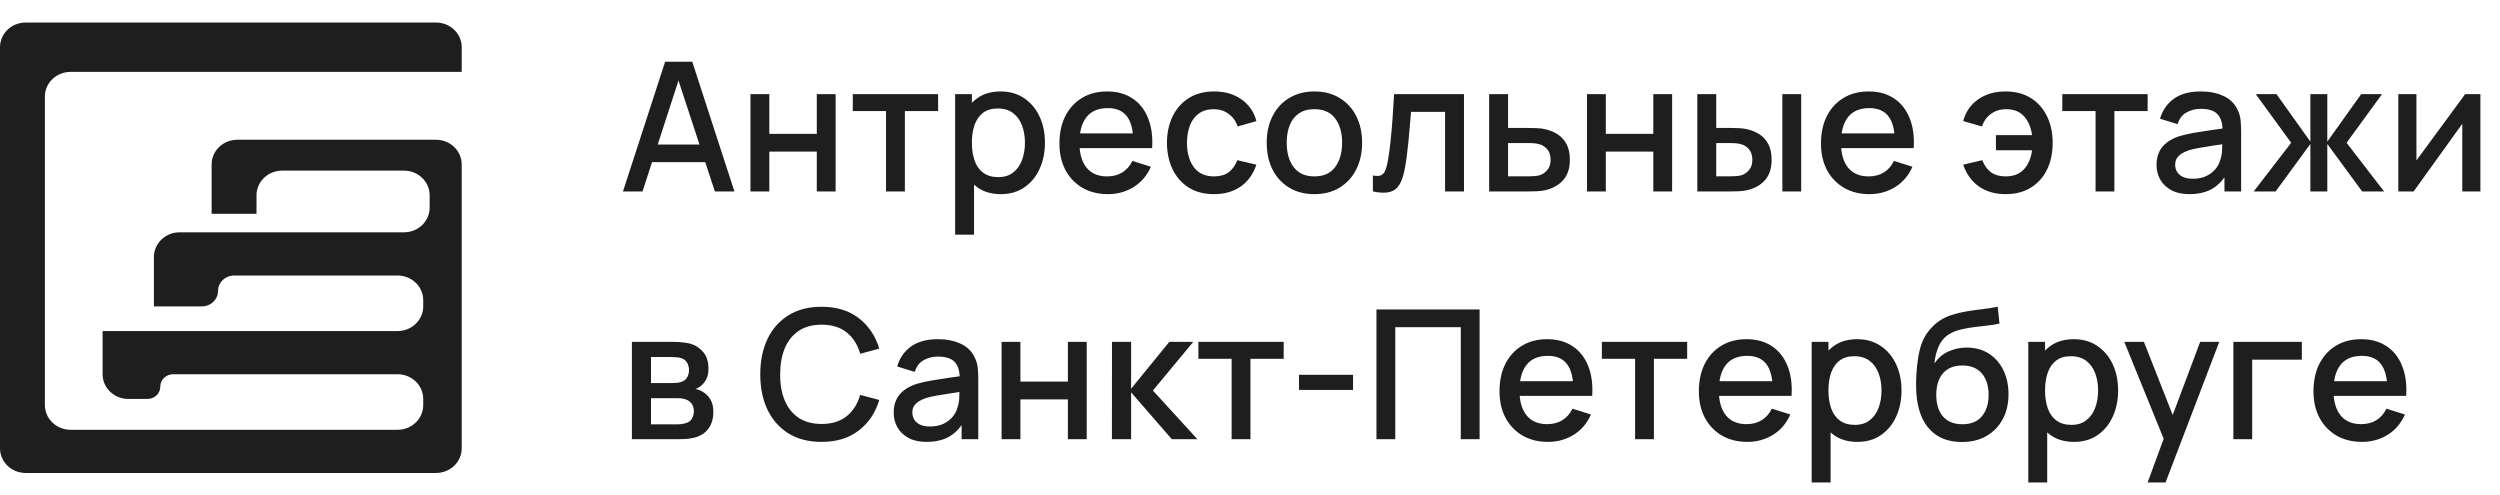
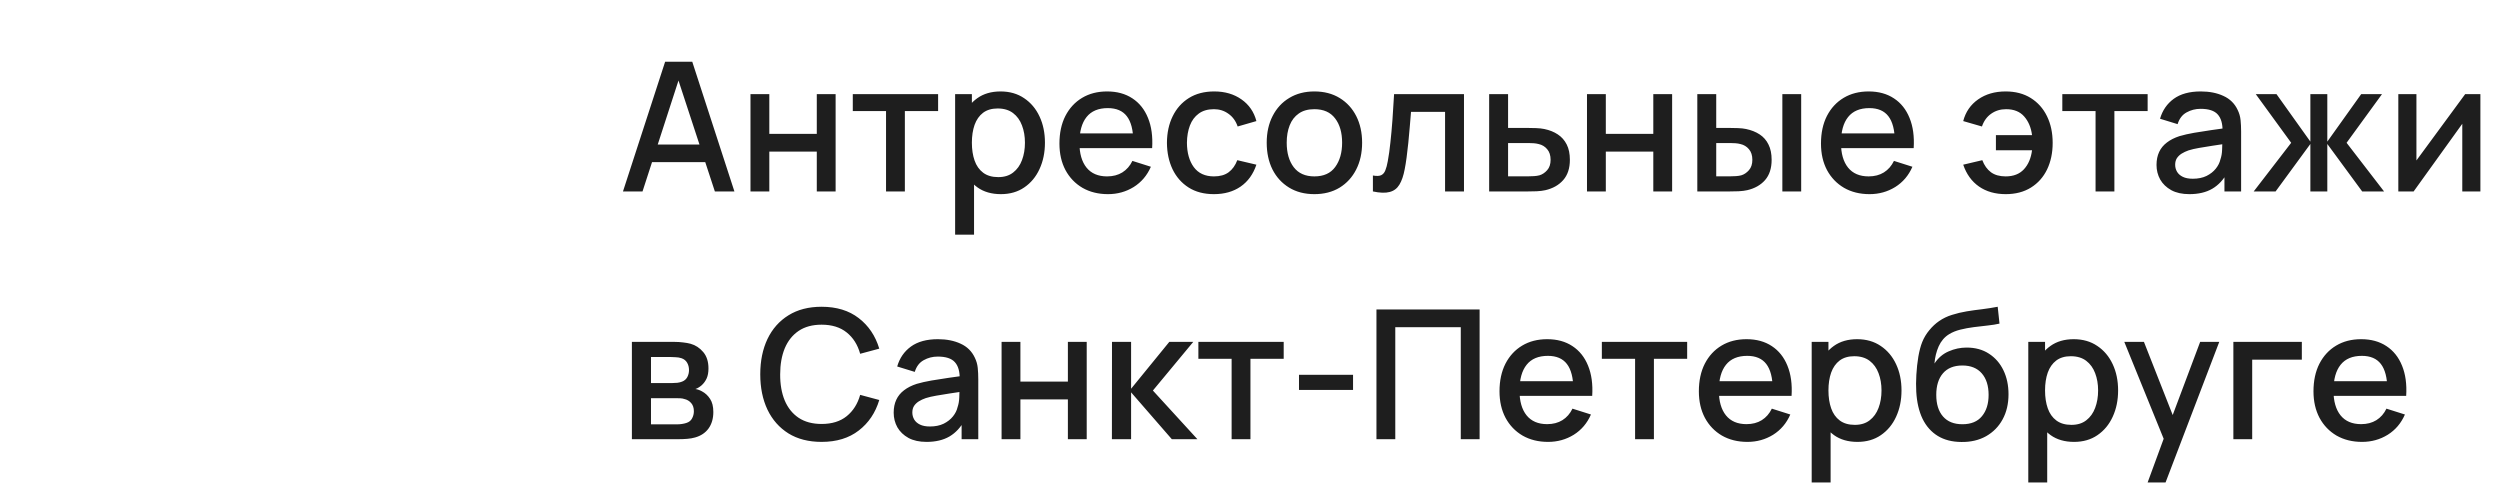
<svg xmlns="http://www.w3.org/2000/svg" width="222" height="44" viewBox="0 0 222 44" fill="none">
  <path d="M55.32 17L59.064 5.48H61.472L65.216 17H63.48L60.032 6.488H60.464L57.056 17H55.32ZM57.264 14.4V12.832H63.28V14.4H57.264ZM66.643 17V8.36H68.315V11.888H72.531V8.36H74.203V17H72.531V13.464H68.315V17H66.643ZM78.68 17V9.864H75.728V8.36H83.304V9.864H80.352V17H78.68ZM88.879 17.24C88.052 17.24 87.359 17.04 86.799 16.64C86.239 16.235 85.815 15.688 85.527 15C85.239 14.312 85.095 13.536 85.095 12.672C85.095 11.808 85.237 11.032 85.519 10.344C85.807 9.656 86.228 9.115 86.783 8.72C87.343 8.32 88.031 8.12 88.847 8.12C89.658 8.12 90.356 8.32 90.943 8.72C91.535 9.115 91.991 9.656 92.311 10.344C92.631 11.027 92.791 11.803 92.791 12.672C92.791 13.536 92.631 14.315 92.311 15.008C91.996 15.696 91.546 16.24 90.959 16.64C90.378 17.04 89.684 17.24 88.879 17.24ZM84.815 20.84V8.36H86.303V14.576H86.495V20.84H84.815ZM88.647 15.728C89.18 15.728 89.621 15.592 89.967 15.32C90.319 15.048 90.581 14.683 90.751 14.224C90.927 13.76 91.015 13.243 91.015 12.672C91.015 12.107 90.927 11.595 90.751 11.136C90.581 10.677 90.317 10.312 89.959 10.04C89.602 9.768 89.146 9.632 88.591 9.632C88.069 9.632 87.636 9.76 87.295 10.016C86.959 10.272 86.709 10.629 86.543 11.088C86.383 11.547 86.303 12.075 86.303 12.672C86.303 13.269 86.383 13.797 86.543 14.256C86.703 14.715 86.957 15.075 87.303 15.336C87.65 15.597 88.098 15.728 88.647 15.728ZM98.389 17.24C97.531 17.24 96.776 17.053 96.126 16.68C95.48 16.301 94.976 15.776 94.614 15.104C94.256 14.427 94.078 13.643 94.078 12.752C94.078 11.808 94.254 10.989 94.606 10.296C94.963 9.603 95.459 9.067 96.094 8.688C96.728 8.309 97.467 8.12 98.309 8.12C99.189 8.12 99.939 8.325 100.558 8.736C101.176 9.141 101.638 9.72 101.942 10.472C102.251 11.224 102.374 12.117 102.31 13.152H100.638V12.544C100.627 11.541 100.435 10.8 100.062 10.32C99.694 9.84 99.131 9.6 98.374 9.6C97.536 9.6 96.907 9.864 96.486 10.392C96.064 10.92 95.853 11.683 95.853 12.68C95.853 13.629 96.064 14.365 96.486 14.888C96.907 15.405 97.515 15.664 98.309 15.664C98.832 15.664 99.283 15.547 99.662 15.312C100.046 15.072 100.344 14.731 100.558 14.288L102.198 14.808C101.862 15.581 101.352 16.181 100.67 16.608C99.987 17.029 99.227 17.24 98.389 17.24ZM95.309 13.152V11.848H101.477V13.152H95.309ZM107.8 17.24C106.915 17.24 106.163 17.043 105.544 16.648C104.926 16.253 104.451 15.712 104.12 15.024C103.795 14.336 103.63 13.555 103.624 12.68C103.63 11.789 103.8 11.003 104.136 10.32C104.472 9.632 104.952 9.093 105.576 8.704C106.2 8.315 106.95 8.12 107.824 8.12C108.768 8.12 109.574 8.355 110.24 8.824C110.912 9.293 111.355 9.936 111.568 10.752L109.904 11.232C109.739 10.747 109.467 10.371 109.088 10.104C108.715 9.832 108.286 9.696 107.8 9.696C107.251 9.696 106.8 9.827 106.448 10.088C106.096 10.344 105.835 10.696 105.664 11.144C105.494 11.592 105.406 12.104 105.4 12.68C105.406 13.571 105.608 14.291 106.008 14.84C106.414 15.389 107.011 15.664 107.8 15.664C108.339 15.664 108.774 15.541 109.104 15.296C109.44 15.045 109.696 14.688 109.872 14.224L111.568 14.624C111.286 15.467 110.819 16.115 110.168 16.568C109.518 17.016 108.728 17.24 107.8 17.24ZM116.716 17.24C115.852 17.24 115.102 17.045 114.468 16.656C113.833 16.267 113.342 15.731 112.996 15.048C112.654 14.36 112.484 13.568 112.484 12.672C112.484 11.771 112.66 10.979 113.012 10.296C113.364 9.608 113.857 9.075 114.492 8.696C115.126 8.312 115.868 8.12 116.716 8.12C117.58 8.12 118.329 8.315 118.964 8.704C119.598 9.093 120.089 9.629 120.436 10.312C120.782 10.995 120.956 11.781 120.956 12.672C120.956 13.573 120.78 14.368 120.428 15.056C120.081 15.739 119.59 16.275 118.956 16.664C118.321 17.048 117.574 17.24 116.716 17.24ZM116.716 15.664C117.542 15.664 118.158 15.387 118.564 14.832C118.974 14.272 119.18 13.552 119.18 12.672C119.18 11.771 118.972 11.051 118.556 10.512C118.145 9.968 117.532 9.696 116.716 9.696C116.156 9.696 115.694 9.824 115.332 10.08C114.969 10.331 114.7 10.68 114.524 11.128C114.348 11.571 114.26 12.085 114.26 12.672C114.26 13.579 114.468 14.304 114.884 14.848C115.3 15.392 115.91 15.664 116.716 15.664ZM121.914 17V15.584C122.234 15.643 122.476 15.635 122.642 15.56C122.812 15.48 122.938 15.336 123.018 15.128C123.103 14.92 123.175 14.651 123.234 14.32C123.324 13.835 123.402 13.283 123.466 12.664C123.535 12.04 123.596 11.365 123.65 10.64C123.703 9.915 123.751 9.155 123.794 8.36H130.002V17H128.322V9.936H125.298C125.266 10.357 125.228 10.805 125.186 11.28C125.148 11.749 125.106 12.216 125.058 12.68C125.01 13.144 124.959 13.579 124.906 13.984C124.852 14.389 124.796 14.736 124.738 15.024C124.631 15.6 124.474 16.059 124.266 16.4C124.063 16.736 123.775 16.952 123.402 17.048C123.028 17.149 122.532 17.133 121.914 17ZM132.237 17V8.36H133.917V11.36H135.621C135.866 11.36 136.128 11.365 136.405 11.376C136.688 11.387 136.93 11.413 137.133 11.456C137.597 11.552 137.997 11.712 138.333 11.936C138.674 12.16 138.938 12.459 139.125 12.832C139.312 13.2 139.405 13.653 139.405 14.192C139.405 14.944 139.208 15.544 138.813 15.992C138.424 16.435 137.896 16.733 137.229 16.888C137.016 16.936 136.762 16.968 136.469 16.984C136.181 16.995 135.917 17 135.677 17H132.237ZM133.917 15.656H135.773C135.906 15.656 136.058 15.651 136.229 15.64C136.4 15.629 136.557 15.605 136.701 15.568C136.957 15.493 137.186 15.341 137.389 15.112C137.592 14.883 137.693 14.576 137.693 14.192C137.693 13.797 137.592 13.483 137.389 13.248C137.192 13.013 136.941 12.861 136.637 12.792C136.493 12.755 136.346 12.731 136.197 12.72C136.048 12.709 135.906 12.704 135.773 12.704H133.917V15.656ZM140.925 17V8.36H142.597V11.888H146.813V8.36H148.485V17H146.813V13.464H142.597V17H140.925ZM150.721 17V8.36H152.401V11.36H153.537C153.783 11.36 154.047 11.365 154.329 11.376C154.612 11.387 154.852 11.413 155.049 11.456C155.513 11.552 155.916 11.712 156.257 11.936C156.599 12.16 156.86 12.459 157.041 12.832C157.228 13.2 157.321 13.653 157.321 14.192C157.321 14.944 157.127 15.544 156.737 15.992C156.348 16.435 155.82 16.733 155.153 16.888C154.94 16.936 154.687 16.968 154.393 16.984C154.105 16.995 153.839 17 153.593 17H150.721ZM152.401 15.656H153.689C153.828 15.656 153.983 15.651 154.153 15.64C154.324 15.629 154.481 15.605 154.625 15.568C154.876 15.493 155.103 15.341 155.305 15.112C155.508 14.883 155.609 14.576 155.609 14.192C155.609 13.797 155.508 13.483 155.305 13.248C155.108 13.013 154.857 12.861 154.553 12.792C154.415 12.755 154.268 12.731 154.113 12.72C153.964 12.709 153.823 12.704 153.689 12.704H152.401V15.656ZM158.273 17V8.36H159.945V17H158.273ZM166.015 17.24C165.156 17.24 164.401 17.053 163.751 16.68C163.105 16.301 162.601 15.776 162.238 15.104C161.881 14.427 161.703 13.643 161.703 12.752C161.703 11.808 161.879 10.989 162.231 10.296C162.588 9.603 163.084 9.067 163.719 8.688C164.353 8.309 165.092 8.12 165.935 8.12C166.815 8.12 167.564 8.325 168.183 8.736C168.801 9.141 169.263 9.72 169.567 10.472C169.876 11.224 169.999 12.117 169.935 13.152H168.263V12.544C168.252 11.541 168.06 10.8 167.687 10.32C167.319 9.84 166.756 9.6 165.999 9.6C165.161 9.6 164.532 9.864 164.111 10.392C163.689 10.92 163.479 11.683 163.479 12.68C163.479 13.629 163.689 14.365 164.111 14.888C164.532 15.405 165.14 15.664 165.935 15.664C166.457 15.664 166.908 15.547 167.287 15.312C167.671 15.072 167.969 14.731 168.183 14.288L169.823 14.808C169.487 15.581 168.977 16.181 168.295 16.608C167.612 17.029 166.852 17.24 166.015 17.24ZM162.935 13.152V11.848H169.102V13.152H162.935ZM178.109 17.24C177.181 17.24 176.391 17.016 175.741 16.568C175.09 16.115 174.621 15.467 174.333 14.624L176.029 14.224C176.205 14.688 176.461 15.045 176.797 15.296C177.133 15.541 177.567 15.664 178.101 15.664C178.794 15.664 179.335 15.453 179.725 15.032C180.114 14.611 180.354 14.048 180.445 13.344H177.237V12H180.445C180.359 11.328 180.127 10.776 179.749 10.344C179.37 9.912 178.834 9.696 178.141 9.696C177.639 9.696 177.199 9.829 176.821 10.096C176.442 10.357 176.167 10.736 175.997 11.232L174.333 10.752C174.546 9.936 174.989 9.293 175.661 8.824C176.333 8.355 177.146 8.12 178.101 8.12C178.965 8.12 179.709 8.315 180.333 8.704C180.957 9.093 181.437 9.632 181.773 10.32C182.109 11.008 182.277 11.797 182.277 12.688C182.277 13.573 182.111 14.36 181.781 15.048C181.45 15.731 180.973 16.267 180.349 16.656C179.725 17.045 178.978 17.24 178.109 17.24ZM186.086 17V9.864H183.134V8.36H190.71V9.864H187.758V17H186.086ZM194.419 17.24C193.779 17.24 193.243 17.123 192.811 16.888C192.379 16.648 192.051 16.333 191.827 15.944C191.609 15.549 191.499 15.117 191.499 14.648C191.499 14.211 191.577 13.827 191.731 13.496C191.886 13.165 192.115 12.885 192.419 12.656C192.723 12.421 193.097 12.232 193.539 12.088C193.923 11.976 194.358 11.877 194.843 11.792C195.329 11.707 195.838 11.627 196.371 11.552C196.91 11.477 197.443 11.403 197.971 11.328L197.363 11.664C197.374 10.987 197.23 10.485 196.931 10.16C196.638 9.829 196.131 9.664 195.411 9.664C194.958 9.664 194.542 9.771 194.163 9.984C193.785 10.192 193.521 10.539 193.371 11.024L191.811 10.544C192.025 9.803 192.43 9.213 193.027 8.776C193.63 8.339 194.43 8.12 195.427 8.12C196.201 8.12 196.873 8.253 197.443 8.52C198.019 8.781 198.441 9.197 198.707 9.768C198.846 10.051 198.931 10.349 198.963 10.664C198.995 10.979 199.011 11.317 199.011 11.68V17H197.531V15.024L197.819 15.28C197.462 15.941 197.006 16.435 196.451 16.76C195.902 17.08 195.225 17.24 194.419 17.24ZM194.715 15.872C195.19 15.872 195.598 15.789 195.939 15.624C196.281 15.453 196.555 15.237 196.763 14.976C196.971 14.715 197.107 14.443 197.171 14.16C197.262 13.904 197.313 13.616 197.323 13.296C197.339 12.976 197.347 12.72 197.347 12.528L197.891 12.728C197.363 12.808 196.883 12.88 196.451 12.944C196.019 13.008 195.627 13.072 195.275 13.136C194.929 13.195 194.619 13.267 194.347 13.352C194.118 13.432 193.913 13.528 193.731 13.64C193.555 13.752 193.414 13.888 193.307 14.048C193.206 14.208 193.155 14.403 193.155 14.632C193.155 14.856 193.211 15.064 193.323 15.256C193.435 15.443 193.606 15.592 193.835 15.704C194.065 15.816 194.358 15.872 194.715 15.872ZM200.129 17L203.457 12.68L200.313 8.36H202.153L205.161 12.576V8.36H206.665V12.576L209.673 8.36H211.521L208.377 12.68L211.705 17H209.761L206.665 12.784V17H205.161V12.784L202.073 17H200.129ZM220.259 8.36V17H218.651V10.992L214.331 17H212.971V8.36H214.579V14.248L218.907 8.36H220.259ZM56.112 39V30.36H59.912C60.163 30.36 60.413 30.376 60.664 30.408C60.915 30.435 61.136 30.475 61.328 30.528C61.765 30.651 62.139 30.896 62.448 31.264C62.757 31.627 62.912 32.112 62.912 32.72C62.912 33.067 62.859 33.36 62.752 33.6C62.645 33.835 62.499 34.037 62.312 34.208C62.227 34.283 62.136 34.349 62.04 34.408C61.944 34.467 61.848 34.512 61.752 34.544C61.949 34.576 62.144 34.645 62.336 34.752C62.629 34.907 62.869 35.131 63.056 35.424C63.248 35.712 63.344 36.099 63.344 36.584C63.344 37.165 63.203 37.653 62.92 38.048C62.637 38.437 62.237 38.704 61.72 38.848C61.517 38.907 61.288 38.947 61.032 38.968C60.781 38.989 60.531 39 60.28 39H56.112ZM57.808 37.68H60.176C60.288 37.68 60.416 37.669 60.56 37.648C60.704 37.627 60.832 37.597 60.944 37.56C61.184 37.485 61.355 37.349 61.456 37.152C61.563 36.955 61.616 36.744 61.616 36.52C61.616 36.216 61.536 35.973 61.376 35.792C61.216 35.605 61.013 35.485 60.768 35.432C60.661 35.395 60.544 35.373 60.416 35.368C60.288 35.363 60.179 35.36 60.088 35.36H57.808V37.68ZM57.808 34.016H59.68C59.835 34.016 59.992 34.008 60.152 33.992C60.312 33.971 60.451 33.936 60.568 33.888C60.776 33.808 60.931 33.675 61.032 33.488C61.133 33.296 61.184 33.088 61.184 32.864C61.184 32.619 61.128 32.4 61.016 32.208C60.904 32.016 60.736 31.883 60.512 31.808C60.357 31.755 60.179 31.725 59.976 31.72C59.779 31.709 59.653 31.704 59.6 31.704H57.808V34.016ZM72.959 39.24C71.807 39.24 70.826 38.989 70.015 38.488C69.205 37.981 68.583 37.277 68.151 36.376C67.725 35.475 67.511 34.429 67.511 33.24C67.511 32.051 67.725 31.005 68.151 30.104C68.583 29.203 69.205 28.501 70.015 28C70.826 27.493 71.807 27.24 72.959 27.24C74.287 27.24 75.386 27.576 76.255 28.248C77.13 28.92 77.738 29.824 78.079 30.96L76.383 31.416C76.159 30.611 75.759 29.979 75.183 29.52C74.613 29.061 73.871 28.832 72.959 28.832C72.143 28.832 71.463 29.016 70.919 29.384C70.375 29.752 69.965 30.267 69.687 30.928C69.415 31.589 69.279 32.36 69.279 33.24C69.274 34.12 69.407 34.891 69.679 35.552C69.957 36.213 70.367 36.728 70.911 37.096C71.461 37.464 72.143 37.648 72.959 37.648C73.871 37.648 74.613 37.419 75.183 36.96C75.759 36.496 76.159 35.864 76.383 35.064L78.079 35.52C77.738 36.656 77.13 37.56 76.255 38.232C75.386 38.904 74.287 39.24 72.959 39.24ZM82.279 39.24C81.639 39.24 81.103 39.123 80.671 38.888C80.239 38.648 79.911 38.333 79.687 37.944C79.468 37.549 79.359 37.117 79.359 36.648C79.359 36.211 79.436 35.827 79.591 35.496C79.745 35.165 79.975 34.885 80.279 34.656C80.583 34.421 80.956 34.232 81.399 34.088C81.783 33.976 82.217 33.877 82.703 33.792C83.188 33.707 83.697 33.627 84.231 33.552C84.769 33.477 85.303 33.403 85.831 33.328L85.223 33.664C85.233 32.987 85.089 32.485 84.791 32.16C84.497 31.829 83.991 31.664 83.271 31.664C82.817 31.664 82.401 31.771 82.023 31.984C81.644 32.192 81.38 32.539 81.231 33.024L79.671 32.544C79.884 31.803 80.289 31.213 80.887 30.776C81.489 30.339 82.289 30.12 83.287 30.12C84.06 30.12 84.732 30.253 85.303 30.52C85.879 30.781 86.3 31.197 86.567 31.768C86.705 32.051 86.791 32.349 86.823 32.664C86.855 32.979 86.871 33.317 86.871 33.68V39H85.391V37.024L85.679 37.28C85.321 37.941 84.865 38.435 84.311 38.76C83.761 39.08 83.084 39.24 82.279 39.24ZM82.575 37.872C83.049 37.872 83.457 37.789 83.799 37.624C84.14 37.453 84.415 37.237 84.623 36.976C84.831 36.715 84.967 36.443 85.031 36.16C85.121 35.904 85.172 35.616 85.183 35.296C85.199 34.976 85.207 34.72 85.207 34.528L85.751 34.728C85.223 34.808 84.743 34.88 84.311 34.944C83.879 35.008 83.487 35.072 83.135 35.136C82.788 35.195 82.479 35.267 82.207 35.352C81.977 35.432 81.772 35.528 81.591 35.64C81.415 35.752 81.273 35.888 81.167 36.048C81.065 36.208 81.015 36.403 81.015 36.632C81.015 36.856 81.071 37.064 81.183 37.256C81.295 37.443 81.465 37.592 81.695 37.704C81.924 37.816 82.217 37.872 82.575 37.872ZM88.94 39V30.36H90.612V33.888H94.828V30.36H96.5V39H94.828V35.464H90.612V39H88.94ZM98.737 39L98.745 30.36H100.441V34.52L103.833 30.36H105.961L102.377 34.68L106.329 39H104.057L100.441 34.84V39H98.737ZM109.368 39V31.864H106.416V30.36H113.992V31.864H111.04V39H109.368ZM115.351 34.624V33.28H120.151V34.624H115.351ZM122.229 39V27.48H131.389V39H129.717V29.056H123.901V39H122.229ZM137.468 39.24C136.609 39.24 135.854 39.053 135.204 38.68C134.558 38.301 134.054 37.776 133.692 37.104C133.334 36.427 133.156 35.643 133.156 34.752C133.156 33.808 133.332 32.989 133.684 32.296C134.041 31.603 134.537 31.067 135.172 30.688C135.806 30.309 136.545 30.12 137.388 30.12C138.268 30.12 139.017 30.325 139.636 30.736C140.254 31.141 140.716 31.72 141.02 32.472C141.329 33.224 141.452 34.117 141.388 35.152H139.716V34.544C139.705 33.541 139.513 32.8 139.14 32.32C138.772 31.84 138.209 31.6 137.452 31.6C136.614 31.6 135.985 31.864 135.564 32.392C135.142 32.92 134.932 33.683 134.932 34.68C134.932 35.629 135.142 36.365 135.564 36.888C135.985 37.405 136.593 37.664 137.388 37.664C137.91 37.664 138.361 37.547 138.74 37.312C139.124 37.072 139.422 36.731 139.636 36.288L141.276 36.808C140.94 37.581 140.43 38.181 139.748 38.608C139.065 39.029 138.305 39.24 137.468 39.24ZM134.388 35.152V33.848H140.556V35.152H134.388ZM145.196 39V31.864H142.244V30.36H149.82V31.864H146.868V39H145.196ZM155.171 39.24C154.312 39.24 153.557 39.053 152.907 38.68C152.261 38.301 151.757 37.776 151.395 37.104C151.037 36.427 150.859 35.643 150.859 34.752C150.859 33.808 151.035 32.989 151.387 32.296C151.744 31.603 152.24 31.067 152.875 30.688C153.509 30.309 154.248 30.12 155.091 30.12C155.971 30.12 156.72 30.325 157.339 30.736C157.957 31.141 158.419 31.72 158.723 32.472C159.032 33.224 159.155 34.117 159.091 35.152H157.419V34.544C157.408 33.541 157.216 32.8 156.843 32.32C156.475 31.84 155.912 31.6 155.155 31.6C154.317 31.6 153.688 31.864 153.267 32.392C152.845 32.92 152.635 33.683 152.635 34.68C152.635 35.629 152.845 36.365 153.267 36.888C153.688 37.405 154.296 37.664 155.091 37.664C155.613 37.664 156.064 37.547 156.443 37.312C156.827 37.072 157.125 36.731 157.339 36.288L158.979 36.808C158.643 37.581 158.133 38.181 157.451 38.608C156.768 39.029 156.008 39.24 155.171 39.24ZM152.091 35.152V33.848H158.259V35.152H152.091ZM164.942 39.24C164.115 39.24 163.422 39.04 162.862 38.64C162.302 38.235 161.878 37.688 161.59 37C161.302 36.312 161.158 35.536 161.158 34.672C161.158 33.808 161.299 33.032 161.582 32.344C161.87 31.656 162.291 31.115 162.846 30.72C163.406 30.32 164.094 30.12 164.91 30.12C165.72 30.12 166.419 30.32 167.006 30.72C167.598 31.115 168.054 31.656 168.374 32.344C168.694 33.027 168.854 33.803 168.854 34.672C168.854 35.536 168.694 36.315 168.374 37.008C168.059 37.696 167.608 38.24 167.022 38.64C166.44 39.04 165.747 39.24 164.942 39.24ZM160.878 42.84V30.36H162.366V36.576H162.558V42.84H160.878ZM164.71 37.728C165.243 37.728 165.683 37.592 166.03 37.32C166.382 37.048 166.643 36.683 166.814 36.224C166.99 35.76 167.078 35.243 167.078 34.672C167.078 34.107 166.99 33.595 166.814 33.136C166.643 32.677 166.379 32.312 166.022 32.04C165.664 31.768 165.208 31.632 164.654 31.632C164.131 31.632 163.699 31.76 163.358 32.016C163.022 32.272 162.771 32.629 162.606 33.088C162.446 33.547 162.366 34.075 162.366 34.672C162.366 35.269 162.446 35.797 162.606 36.256C162.766 36.715 163.019 37.075 163.366 37.336C163.712 37.597 164.16 37.728 164.71 37.728ZM174.172 39.248C173.351 39.243 172.652 39.064 172.076 38.712C171.5 38.36 171.049 37.853 170.724 37.192C170.404 36.525 170.217 35.723 170.164 34.784C170.137 34.331 170.14 33.829 170.172 33.28C170.204 32.725 170.263 32.189 170.348 31.672C170.439 31.155 170.553 30.723 170.692 30.376C170.847 29.992 171.057 29.64 171.324 29.32C171.591 28.995 171.884 28.723 172.204 28.504C172.545 28.269 172.924 28.088 173.34 27.96C173.756 27.827 174.191 27.723 174.644 27.648C175.103 27.573 175.564 27.509 176.028 27.456C176.497 27.397 176.953 27.325 177.396 27.24L177.556 28.736C177.263 28.805 176.916 28.861 176.516 28.904C176.121 28.947 175.711 28.995 175.284 29.048C174.863 29.101 174.46 29.176 174.076 29.272C173.692 29.368 173.359 29.504 173.076 29.68C172.676 29.925 172.369 30.283 172.156 30.752C171.948 31.221 171.823 31.731 171.78 32.28C172.111 31.779 172.532 31.419 173.044 31.2C173.556 30.976 174.087 30.864 174.636 30.864C175.404 30.864 176.065 31.045 176.62 31.408C177.18 31.771 177.609 32.264 177.908 32.888C178.207 33.512 178.356 34.219 178.356 35.008C178.356 35.861 178.18 36.608 177.828 37.248C177.481 37.883 176.993 38.379 176.364 38.736C175.735 39.088 175.004 39.259 174.172 39.248ZM174.26 37.672C175.028 37.672 175.607 37.435 175.996 36.96C176.391 36.485 176.588 35.853 176.588 35.064C176.588 34.253 176.385 33.616 175.98 33.152C175.575 32.688 175.001 32.456 174.26 32.456C173.508 32.456 172.932 32.688 172.532 33.152C172.137 33.616 171.94 34.253 171.94 35.064C171.94 35.885 172.14 36.525 172.54 36.984C172.94 37.443 173.513 37.672 174.26 37.672ZM184.176 39.24C183.349 39.24 182.656 39.04 182.096 38.64C181.536 38.235 181.112 37.688 180.824 37C180.536 36.312 180.392 35.536 180.392 34.672C180.392 33.808 180.533 33.032 180.816 32.344C181.104 31.656 181.525 31.115 182.08 30.72C182.64 30.32 183.328 30.12 184.144 30.12C184.955 30.12 185.653 30.32 186.24 30.72C186.832 31.115 187.288 31.656 187.608 32.344C187.928 33.027 188.088 33.803 188.088 34.672C188.088 35.536 187.928 36.315 187.608 37.008C187.293 37.696 186.843 38.24 186.256 38.64C185.675 39.04 184.981 39.24 184.176 39.24ZM180.112 42.84V30.36H181.6V36.576H181.792V42.84H180.112ZM183.944 37.728C184.477 37.728 184.917 37.592 185.264 37.32C185.616 37.048 185.877 36.683 186.048 36.224C186.224 35.76 186.312 35.243 186.312 34.672C186.312 34.107 186.224 33.595 186.048 33.136C185.877 32.677 185.613 32.312 185.256 32.04C184.899 31.768 184.443 31.632 183.888 31.632C183.365 31.632 182.933 31.76 182.592 32.016C182.256 32.272 182.005 32.629 181.84 33.088C181.68 33.547 181.6 34.075 181.6 34.672C181.6 35.269 181.68 35.797 181.84 36.256C182 36.715 182.253 37.075 182.6 37.336C182.947 37.597 183.395 37.728 183.944 37.728ZM190.71 42.84L192.382 38.288L192.406 39.632L188.638 30.36H190.382L193.198 37.52H192.686L195.374 30.36H197.07L192.302 42.84H190.71ZM198.323 39V30.36H204.403V31.936H199.995V39H198.323ZM209.749 39.24C208.89 39.24 208.136 39.053 207.485 38.68C206.84 38.301 206.336 37.776 205.973 37.104C205.616 36.427 205.437 35.643 205.437 34.752C205.437 33.808 205.613 32.989 205.965 32.296C206.322 31.603 206.818 31.067 207.453 30.688C208.088 30.309 208.826 30.12 209.669 30.12C210.549 30.12 211.298 30.325 211.917 30.736C212.536 31.141 212.997 31.72 213.301 32.472C213.61 33.224 213.733 34.117 213.669 35.152H211.997V34.544C211.986 33.541 211.794 32.8 211.421 32.32C211.053 31.84 210.49 31.6 209.733 31.6C208.896 31.6 208.266 31.864 207.845 32.392C207.424 32.92 207.213 33.683 207.213 34.68C207.213 35.629 207.424 36.365 207.845 36.888C208.266 37.405 208.874 37.664 209.669 37.664C210.192 37.664 210.642 37.547 211.021 37.312C211.405 37.072 211.704 36.731 211.917 36.288L213.557 36.808C213.221 37.581 212.712 38.181 212.029 38.608C211.346 39.029 210.586 39.24 209.749 39.24ZM206.669 35.152V33.848H212.837V35.152H206.669Z" fill="#1E1E1E" />
-   <path d="M41 4.192V6.384H6.264C5.66 6.384 5.08 6.614 4.653 7.026C4.226 7.437 3.986 7.994 3.986 8.575V35.973C3.986 36.554 4.226 37.111 4.653 37.522C5.08 37.934 5.66 38.164 6.264 38.164H35.306C35.91 38.164 36.489 37.934 36.916 37.522C37.343 37.111 37.583 36.554 37.583 35.973V35.425C37.583 34.843 37.343 34.286 36.916 33.875C36.489 33.464 35.91 33.233 35.306 33.233H15.375C15.073 33.233 14.783 33.348 14.57 33.554C14.356 33.759 14.236 34.038 14.236 34.329C14.236 34.619 14.116 34.898 13.902 35.104C13.689 35.309 13.399 35.425 13.097 35.425H11.389C10.785 35.425 10.205 35.194 9.778 34.783C9.351 34.372 9.111 33.814 9.111 33.233V29.397H35.306C35.91 29.397 36.489 29.166 36.916 28.755C37.343 28.344 37.583 27.787 37.583 27.206V26.657C37.583 26.076 37.343 25.519 36.916 25.108C36.489 24.697 35.91 24.466 35.306 24.466H20.785C19.999 24.466 19.361 25.079 19.361 25.836C19.361 26.592 18.723 27.206 17.938 27.206H13.667V22.822C13.667 22.241 13.907 21.683 14.334 21.272C14.761 20.861 15.34 20.63 15.944 20.63H35.875C36.479 20.63 37.059 20.399 37.486 19.988C37.913 19.577 38.153 19.02 38.153 18.438V17.343C38.153 16.761 37.913 16.204 37.486 15.793C37.059 15.382 36.479 15.151 35.875 15.151H25.056C24.451 15.151 23.872 15.382 23.445 15.793C23.018 16.204 22.778 16.761 22.778 17.343V18.986H18.792V14.603C18.792 14.021 19.032 13.464 19.459 13.053C19.886 12.642 20.465 12.411 21.069 12.411H38.722C39.326 12.411 39.906 12.642 40.333 13.053C40.76 13.464 41 14.021 41 14.603V39.808C41 40.389 40.76 40.947 40.333 41.358C39.906 41.769 39.326 42 38.722 42H2.278C1.674 42 1.094 41.769 0.667 41.358C0.24 40.947 0 40.389 0 39.808V4.192C0 3.61 0.24 3.053 0.667 2.642C1.094 2.231 1.674 2 2.278 2H38.722C39.326 2 39.906 2.231 40.333 2.642C40.76 3.053 41 3.61 41 4.192Z" fill="#1E1E1E" />
</svg>